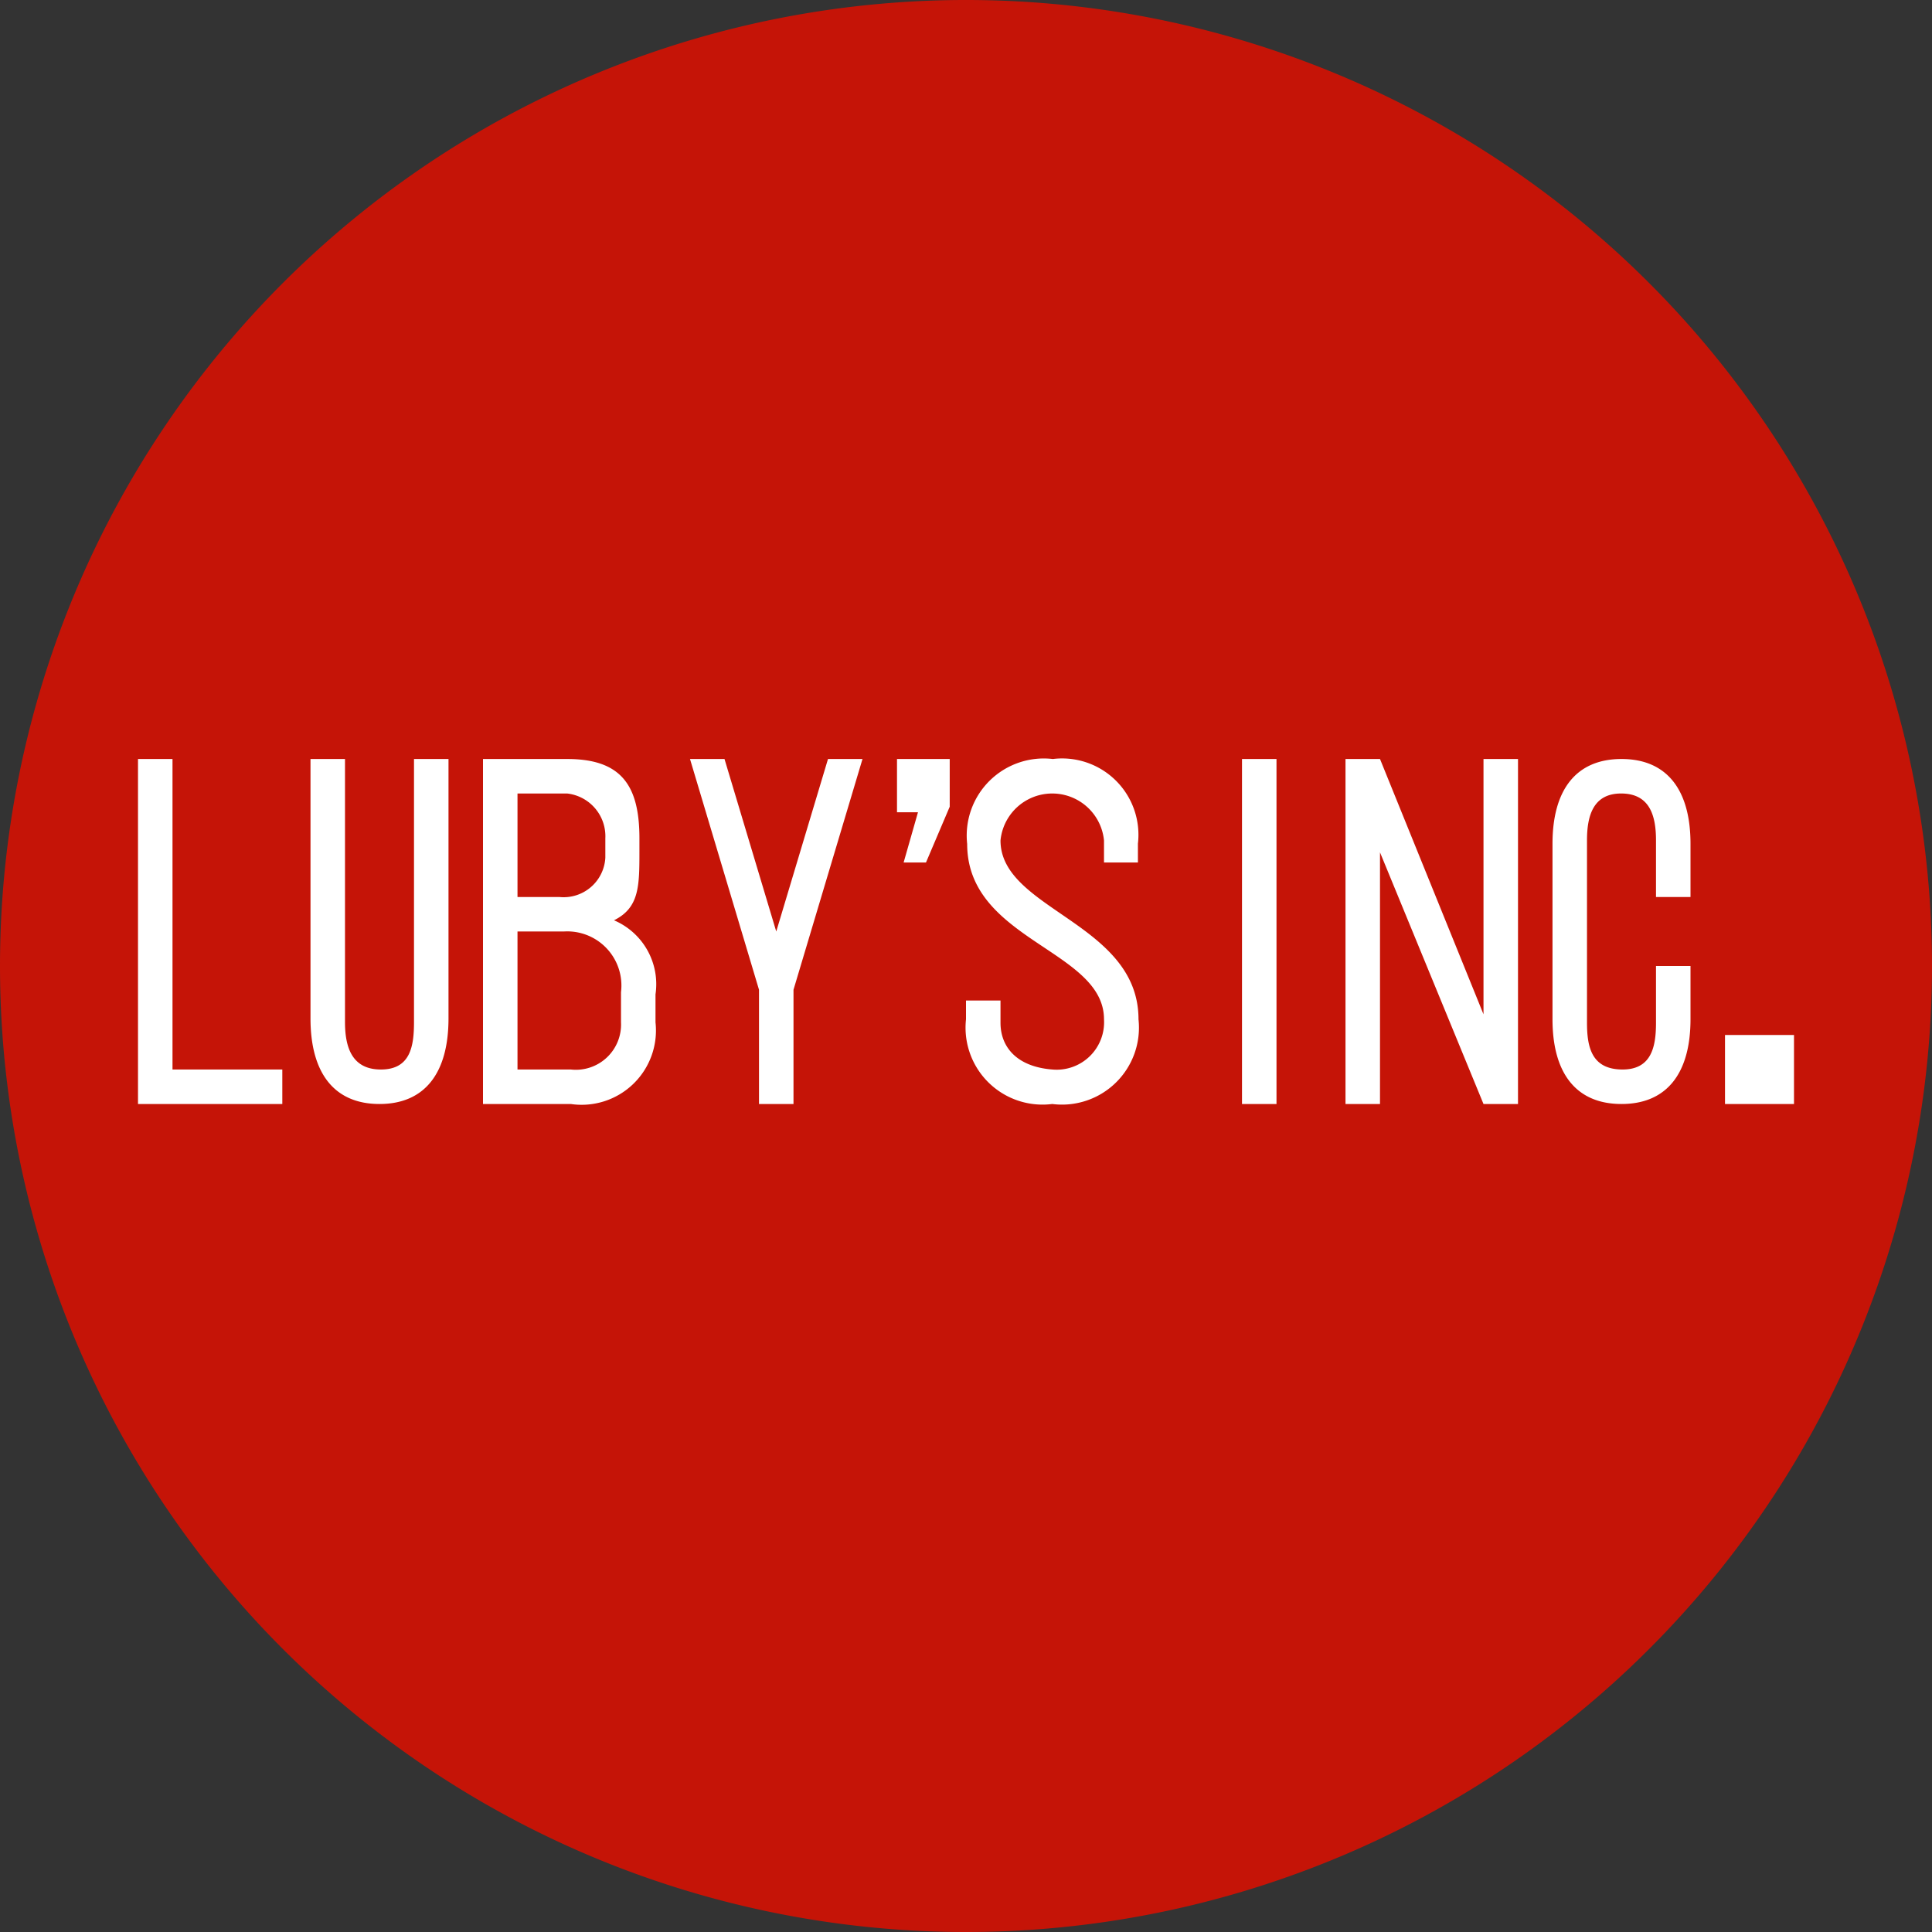
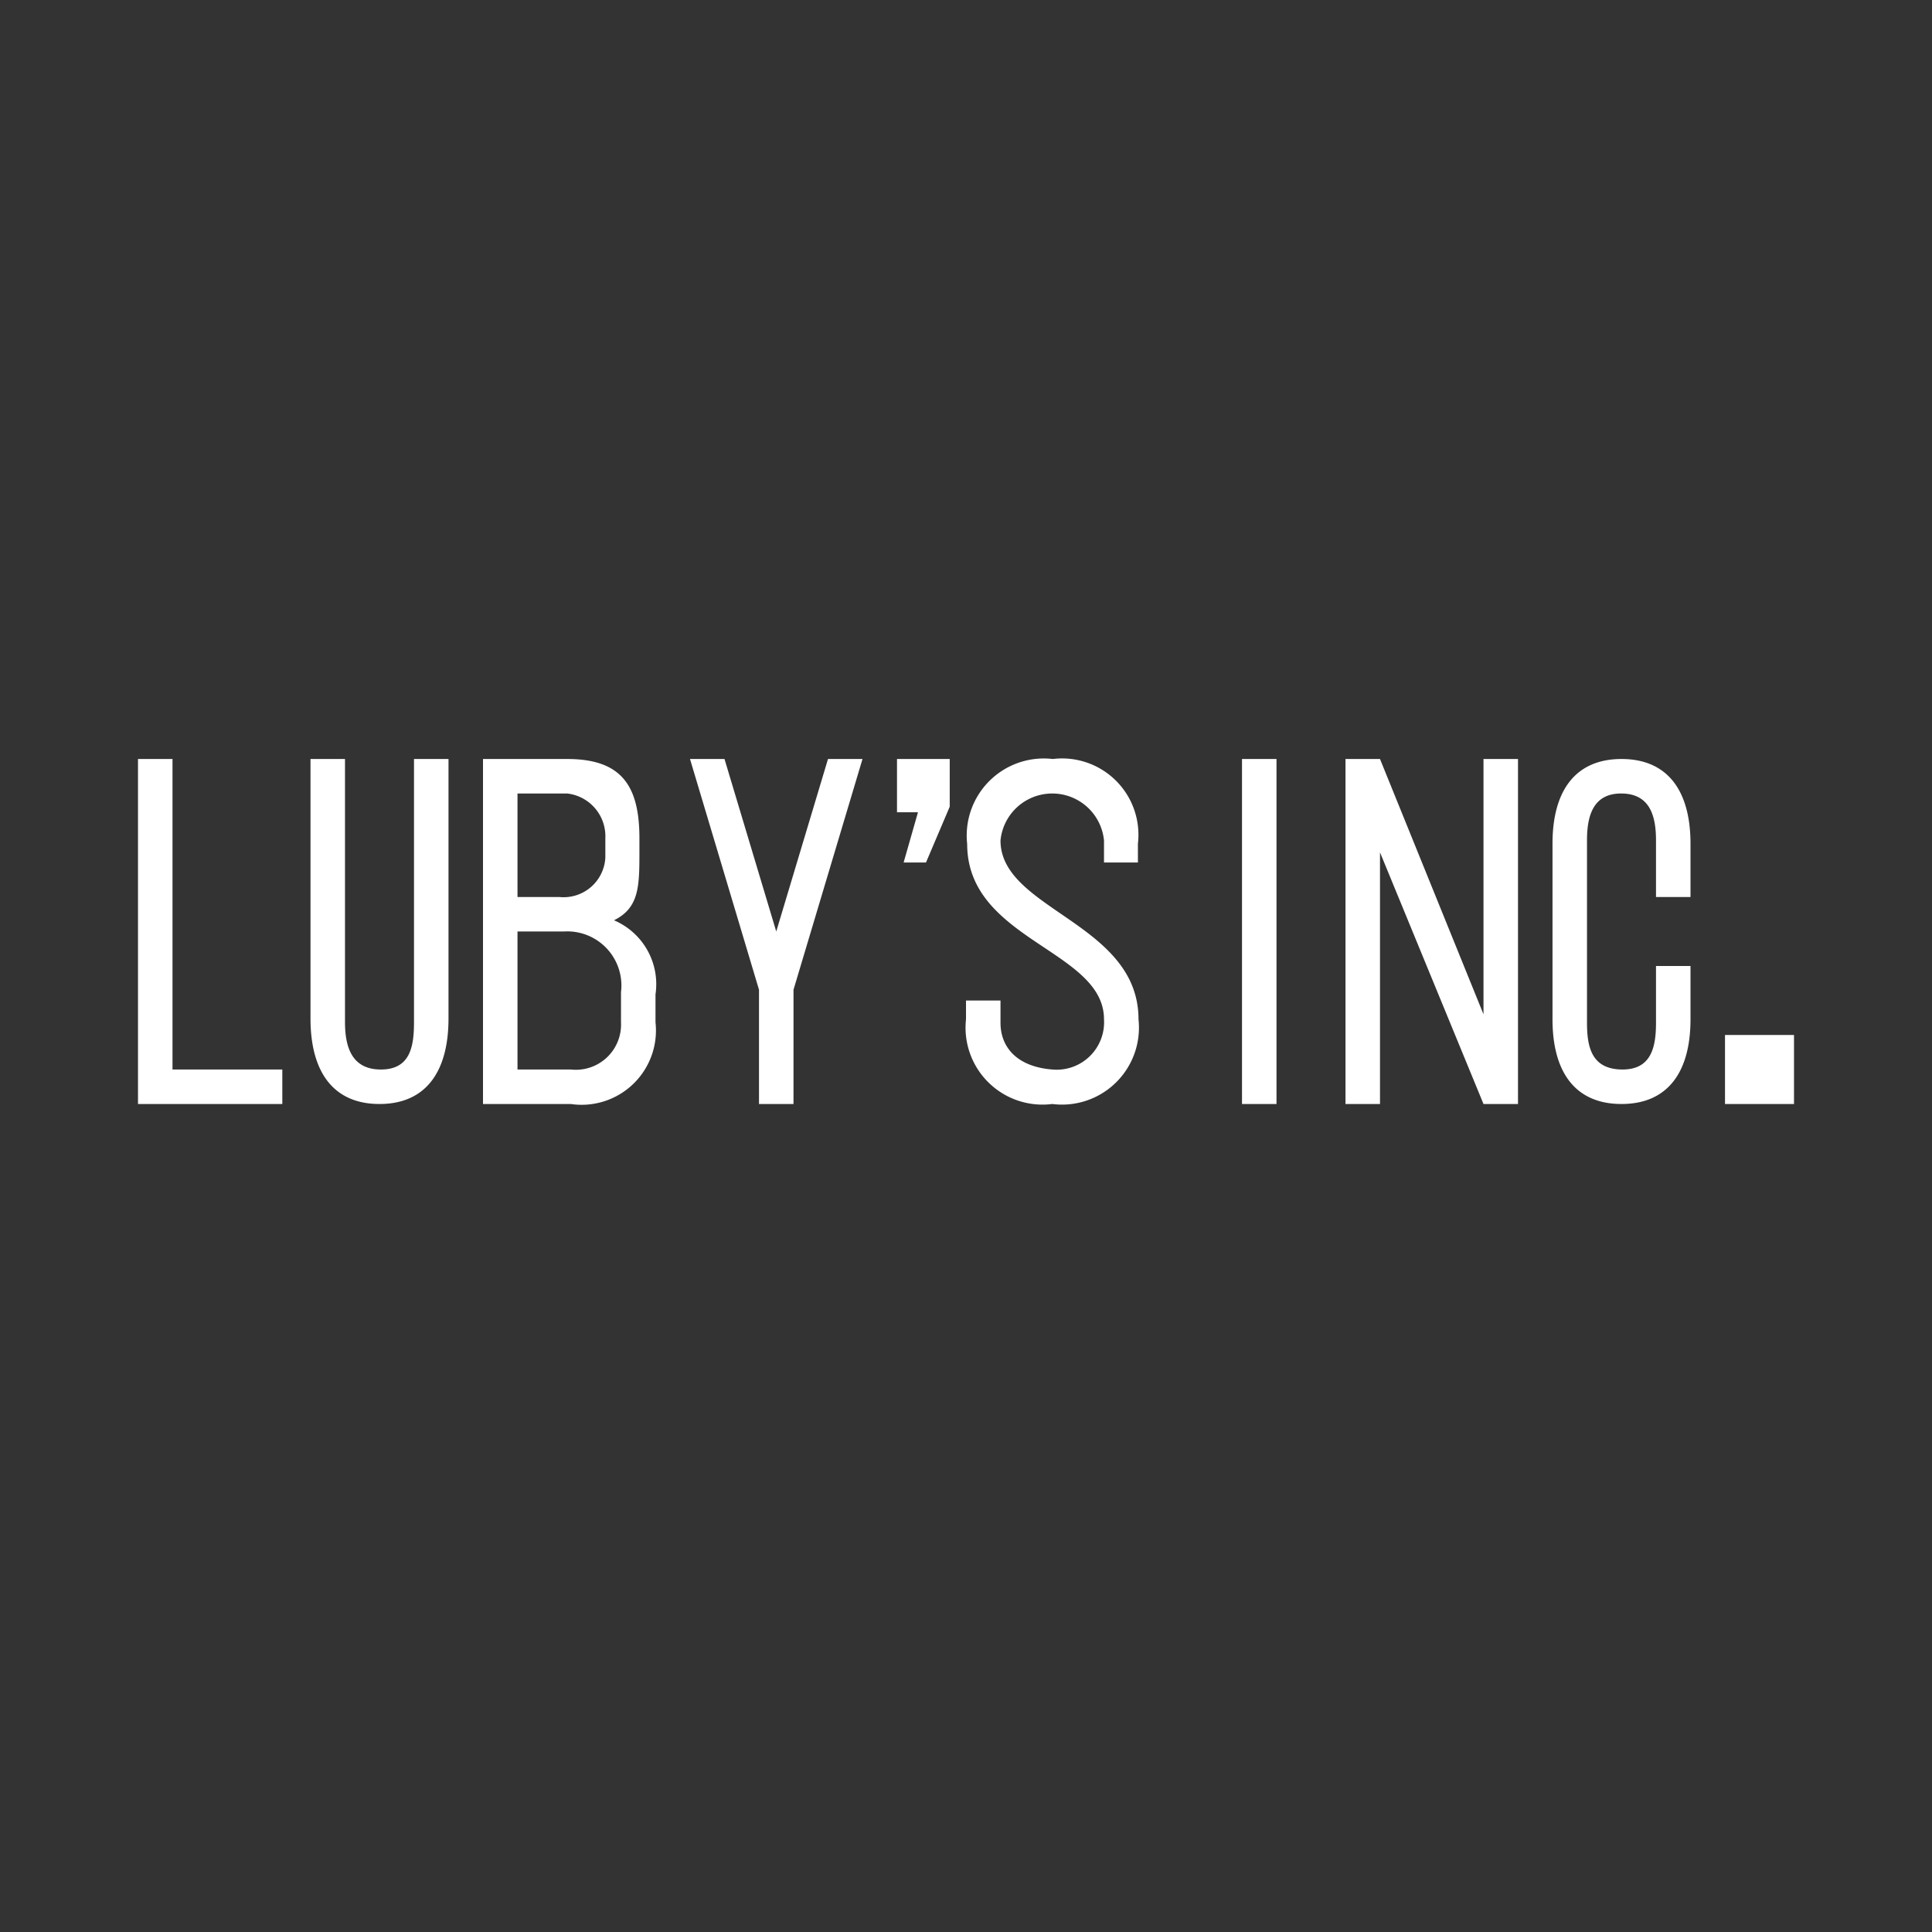
<svg xmlns="http://www.w3.org/2000/svg" viewBox="0 0 56 56">
  <rect x="0" y="0" width="56" height="56" fill="#333333" stroke="none" />
  <defs>
    <style>
      .a {
        fill: #c51407;
      }

      .b {
        fill: #fff;
      }
    </style>
  </defs>
-   <path class="a" d="M0,28A28,28,0,1,1,28,56,28,28,0,0,1,0,28Z" />
  <path class="b" d="M26,23.544V22h1.528v1.383L26.84,25h-.648l.416-1.456ZM4,22H5v9H8.183v1H4Zm6,0v7.622c0,.706.184,1.378,1.04,1.378s.96-.672.96-1.378V22h1v7.52C13,31.1,12.315,32,11,32s-2-.9-2-2.48V22Zm8.534,2.3v.358c0,1.024,0,1.651-.737,2.017A2.013,2.013,0,0,1,19,28.823v.81A2.154,2.154,0,0,1,16.545,32H14V22h2.439C18,22,18.534,22.755,18.534,24.3ZM15,23v3h1.211a1.211,1.211,0,0,0,1.335-1.14V24.3A1.247,1.247,0,0,0,16.439,23Zm0,4v4h1.545A1.31,1.31,0,0,0,18,29.633v-.874A1.569,1.569,0,0,0,16.34,27Zm7,1.688L20,22h1l1.5,5L24,22h1l-2,6.688V32H22ZM30.517,22a2.213,2.213,0,0,1,2.466,2.455V25H32v-.638a1.507,1.507,0,0,0-3,0c0,2.013,4,2.385,4,5.183A2.231,2.231,0,0,1,30.5,32,2.231,2.231,0,0,1,28,29.545V29h1v.646c0,.7.469,1.273,1.5,1.354A1.375,1.375,0,0,0,32,29.545c0-2.013-3.966-2.285-3.966-5.082A2.235,2.235,0,0,1,30.517,22ZM37,22H36V32h1Zm3,2.706V32H39V22h1l3,7.4V22h1V32H43ZM52,30H50v2h2Zm-3-2v1.543C49,31.106,48.317,32,47,32s-2-.894-2-2.457V24.457C45,22.894,45.683,22,47,22s2,.894,2,2.457V26H48V24.356c0-.7-.173-1.35-1-1.356s-1,.656-1,1.356v5.288c0,.7.13,1.34,1,1.356s1-.656,1-1.356V28Z" />
</svg>